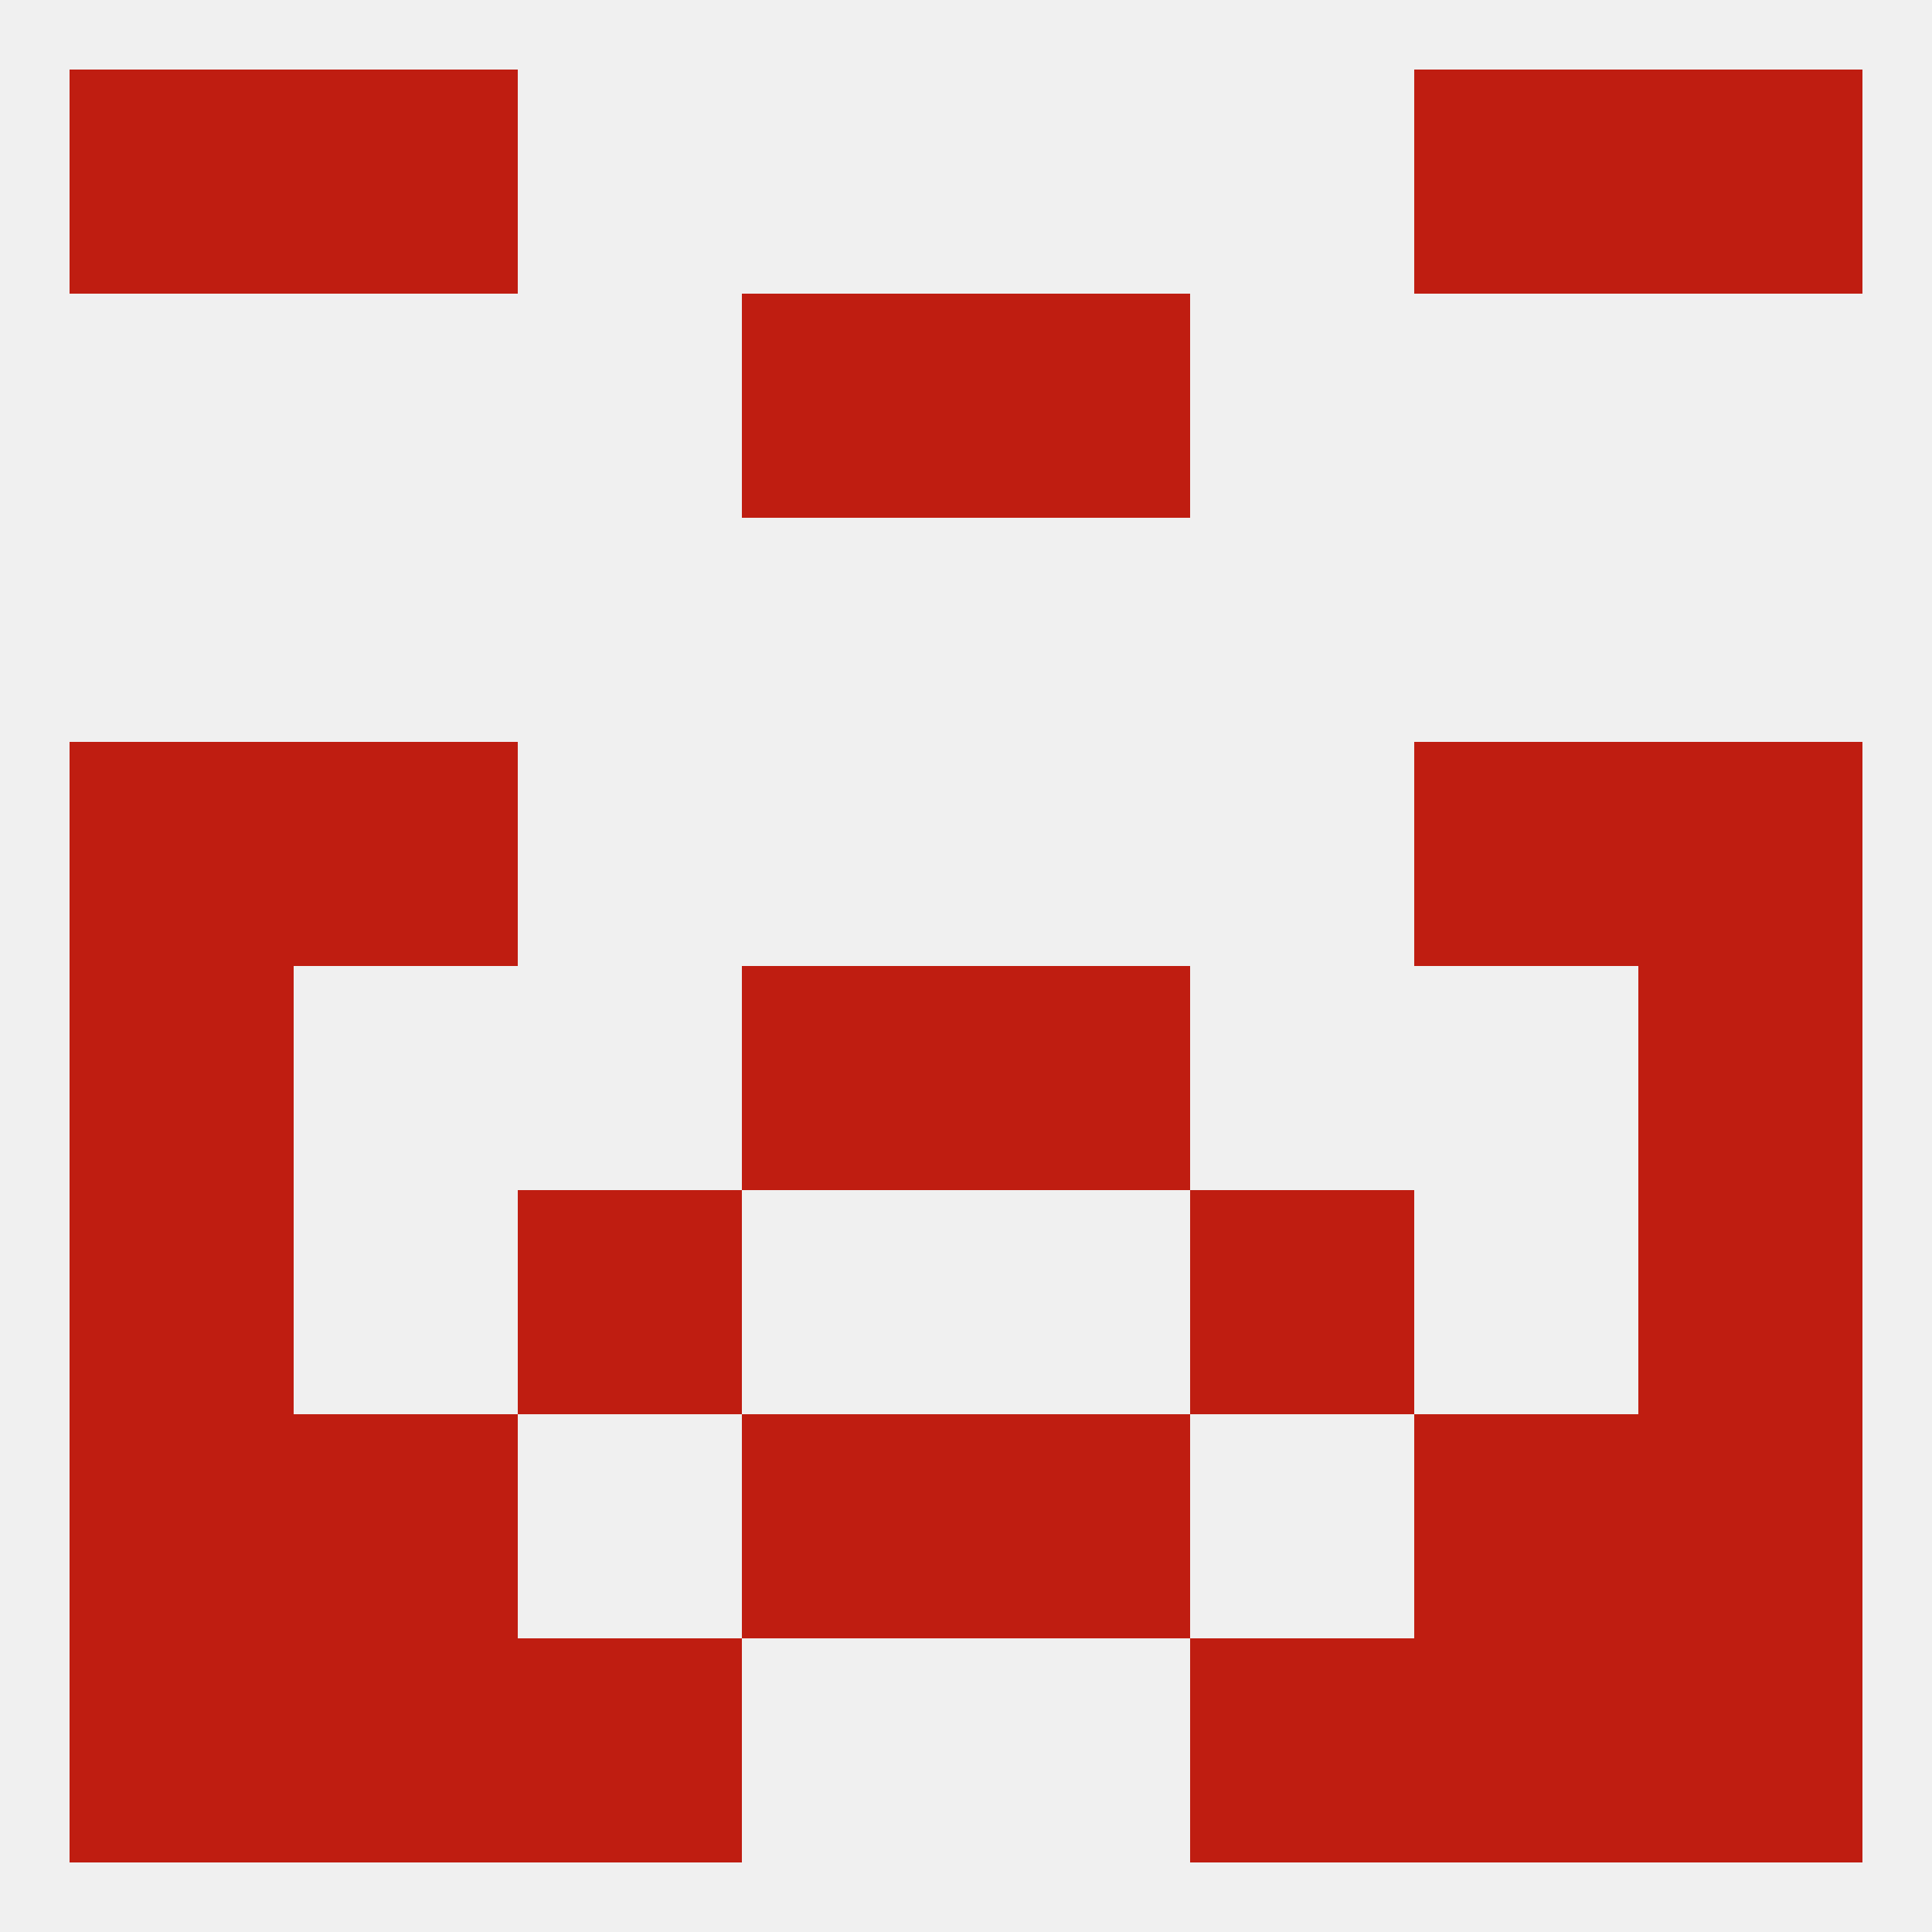
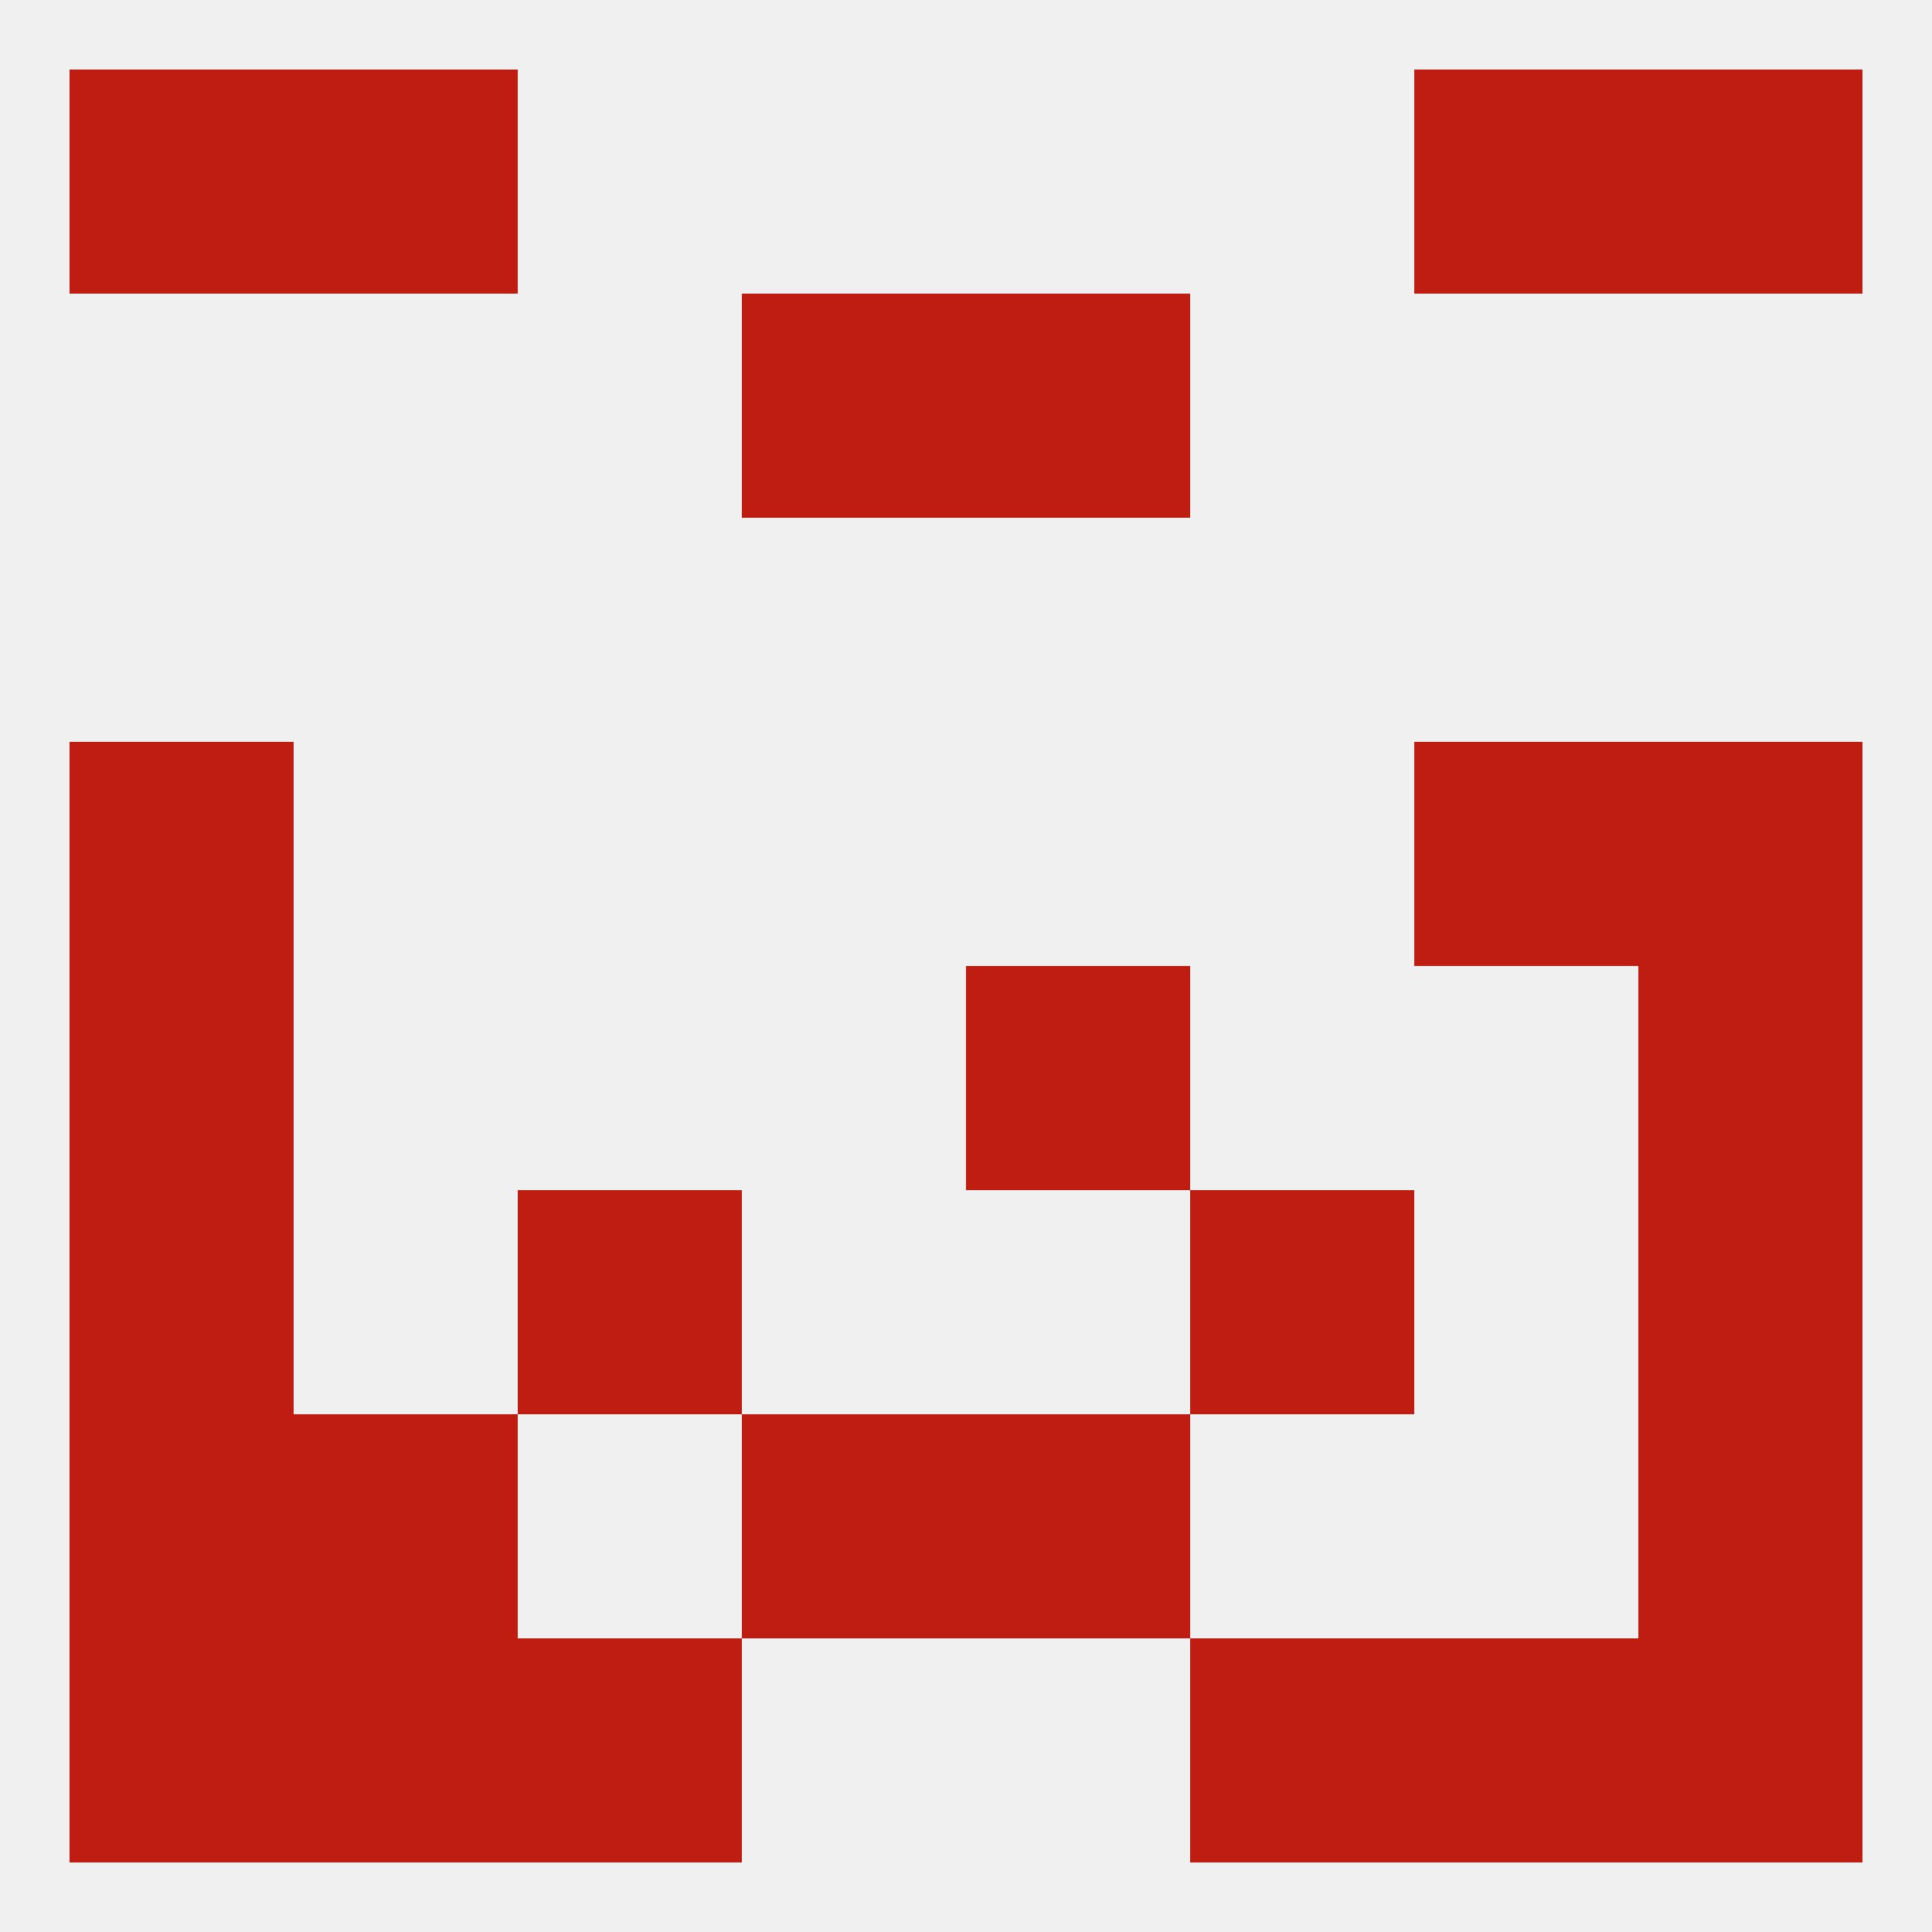
<svg xmlns="http://www.w3.org/2000/svg" version="1.1" baseprofile="full" width="250" height="250" viewBox="0 0 250 250">
  <rect width="100%" height="100%" fill="rgba(240,240,240,255)" />
-   <rect x="38" y="96" width="29" height="29" fill="rgba(191,29,17,255)" />
  <rect x="183" y="96" width="29" height="29" fill="rgba(191,29,17,255)" />
  <rect x="9" y="96" width="29" height="29" fill="rgba(191,29,17,255)" />
  <rect x="212" y="96" width="29" height="29" fill="rgba(191,29,17,255)" />
  <rect x="212" y="154" width="29" height="29" fill="rgba(191,29,17,255)" />
  <rect x="67" y="154" width="29" height="29" fill="rgba(191,29,17,255)" />
  <rect x="154" y="154" width="29" height="29" fill="rgba(191,29,17,255)" />
  <rect x="9" y="154" width="29" height="29" fill="rgba(191,29,17,255)" />
  <rect x="96" y="183" width="29" height="29" fill="rgba(191,29,17,255)" />
  <rect x="125" y="183" width="29" height="29" fill="rgba(191,29,17,255)" />
  <rect x="38" y="183" width="29" height="29" fill="rgba(191,29,17,255)" />
-   <rect x="183" y="183" width="29" height="29" fill="rgba(191,29,17,255)" />
  <rect x="9" y="183" width="29" height="29" fill="rgba(191,29,17,255)" />
  <rect x="212" y="183" width="29" height="29" fill="rgba(191,29,17,255)" />
  <rect x="67" y="212" width="29" height="29" fill="rgba(191,29,17,255)" />
  <rect x="154" y="212" width="29" height="29" fill="rgba(191,29,17,255)" />
  <rect x="9" y="212" width="29" height="29" fill="rgba(191,29,17,255)" />
  <rect x="212" y="212" width="29" height="29" fill="rgba(191,29,17,255)" />
  <rect x="38" y="212" width="29" height="29" fill="rgba(191,29,17,255)" />
  <rect x="183" y="212" width="29" height="29" fill="rgba(191,29,17,255)" />
  <rect x="38" y="9" width="29" height="29" fill="rgba(191,29,17,255)" />
  <rect x="183" y="9" width="29" height="29" fill="rgba(191,29,17,255)" />
  <rect x="9" y="9" width="29" height="29" fill="rgba(191,29,17,255)" />
  <rect x="212" y="9" width="29" height="29" fill="rgba(191,29,17,255)" />
  <rect x="96" y="38" width="29" height="29" fill="rgba(191,29,17,255)" />
  <rect x="125" y="38" width="29" height="29" fill="rgba(191,29,17,255)" />
-   <rect x="96" y="125" width="29" height="29" fill="rgba(191,29,17,255)" />
  <rect x="125" y="125" width="29" height="29" fill="rgba(191,29,17,255)" />
  <rect x="9" y="125" width="29" height="29" fill="rgba(191,29,17,255)" />
  <rect x="212" y="125" width="29" height="29" fill="rgba(191,29,17,255)" />
</svg>